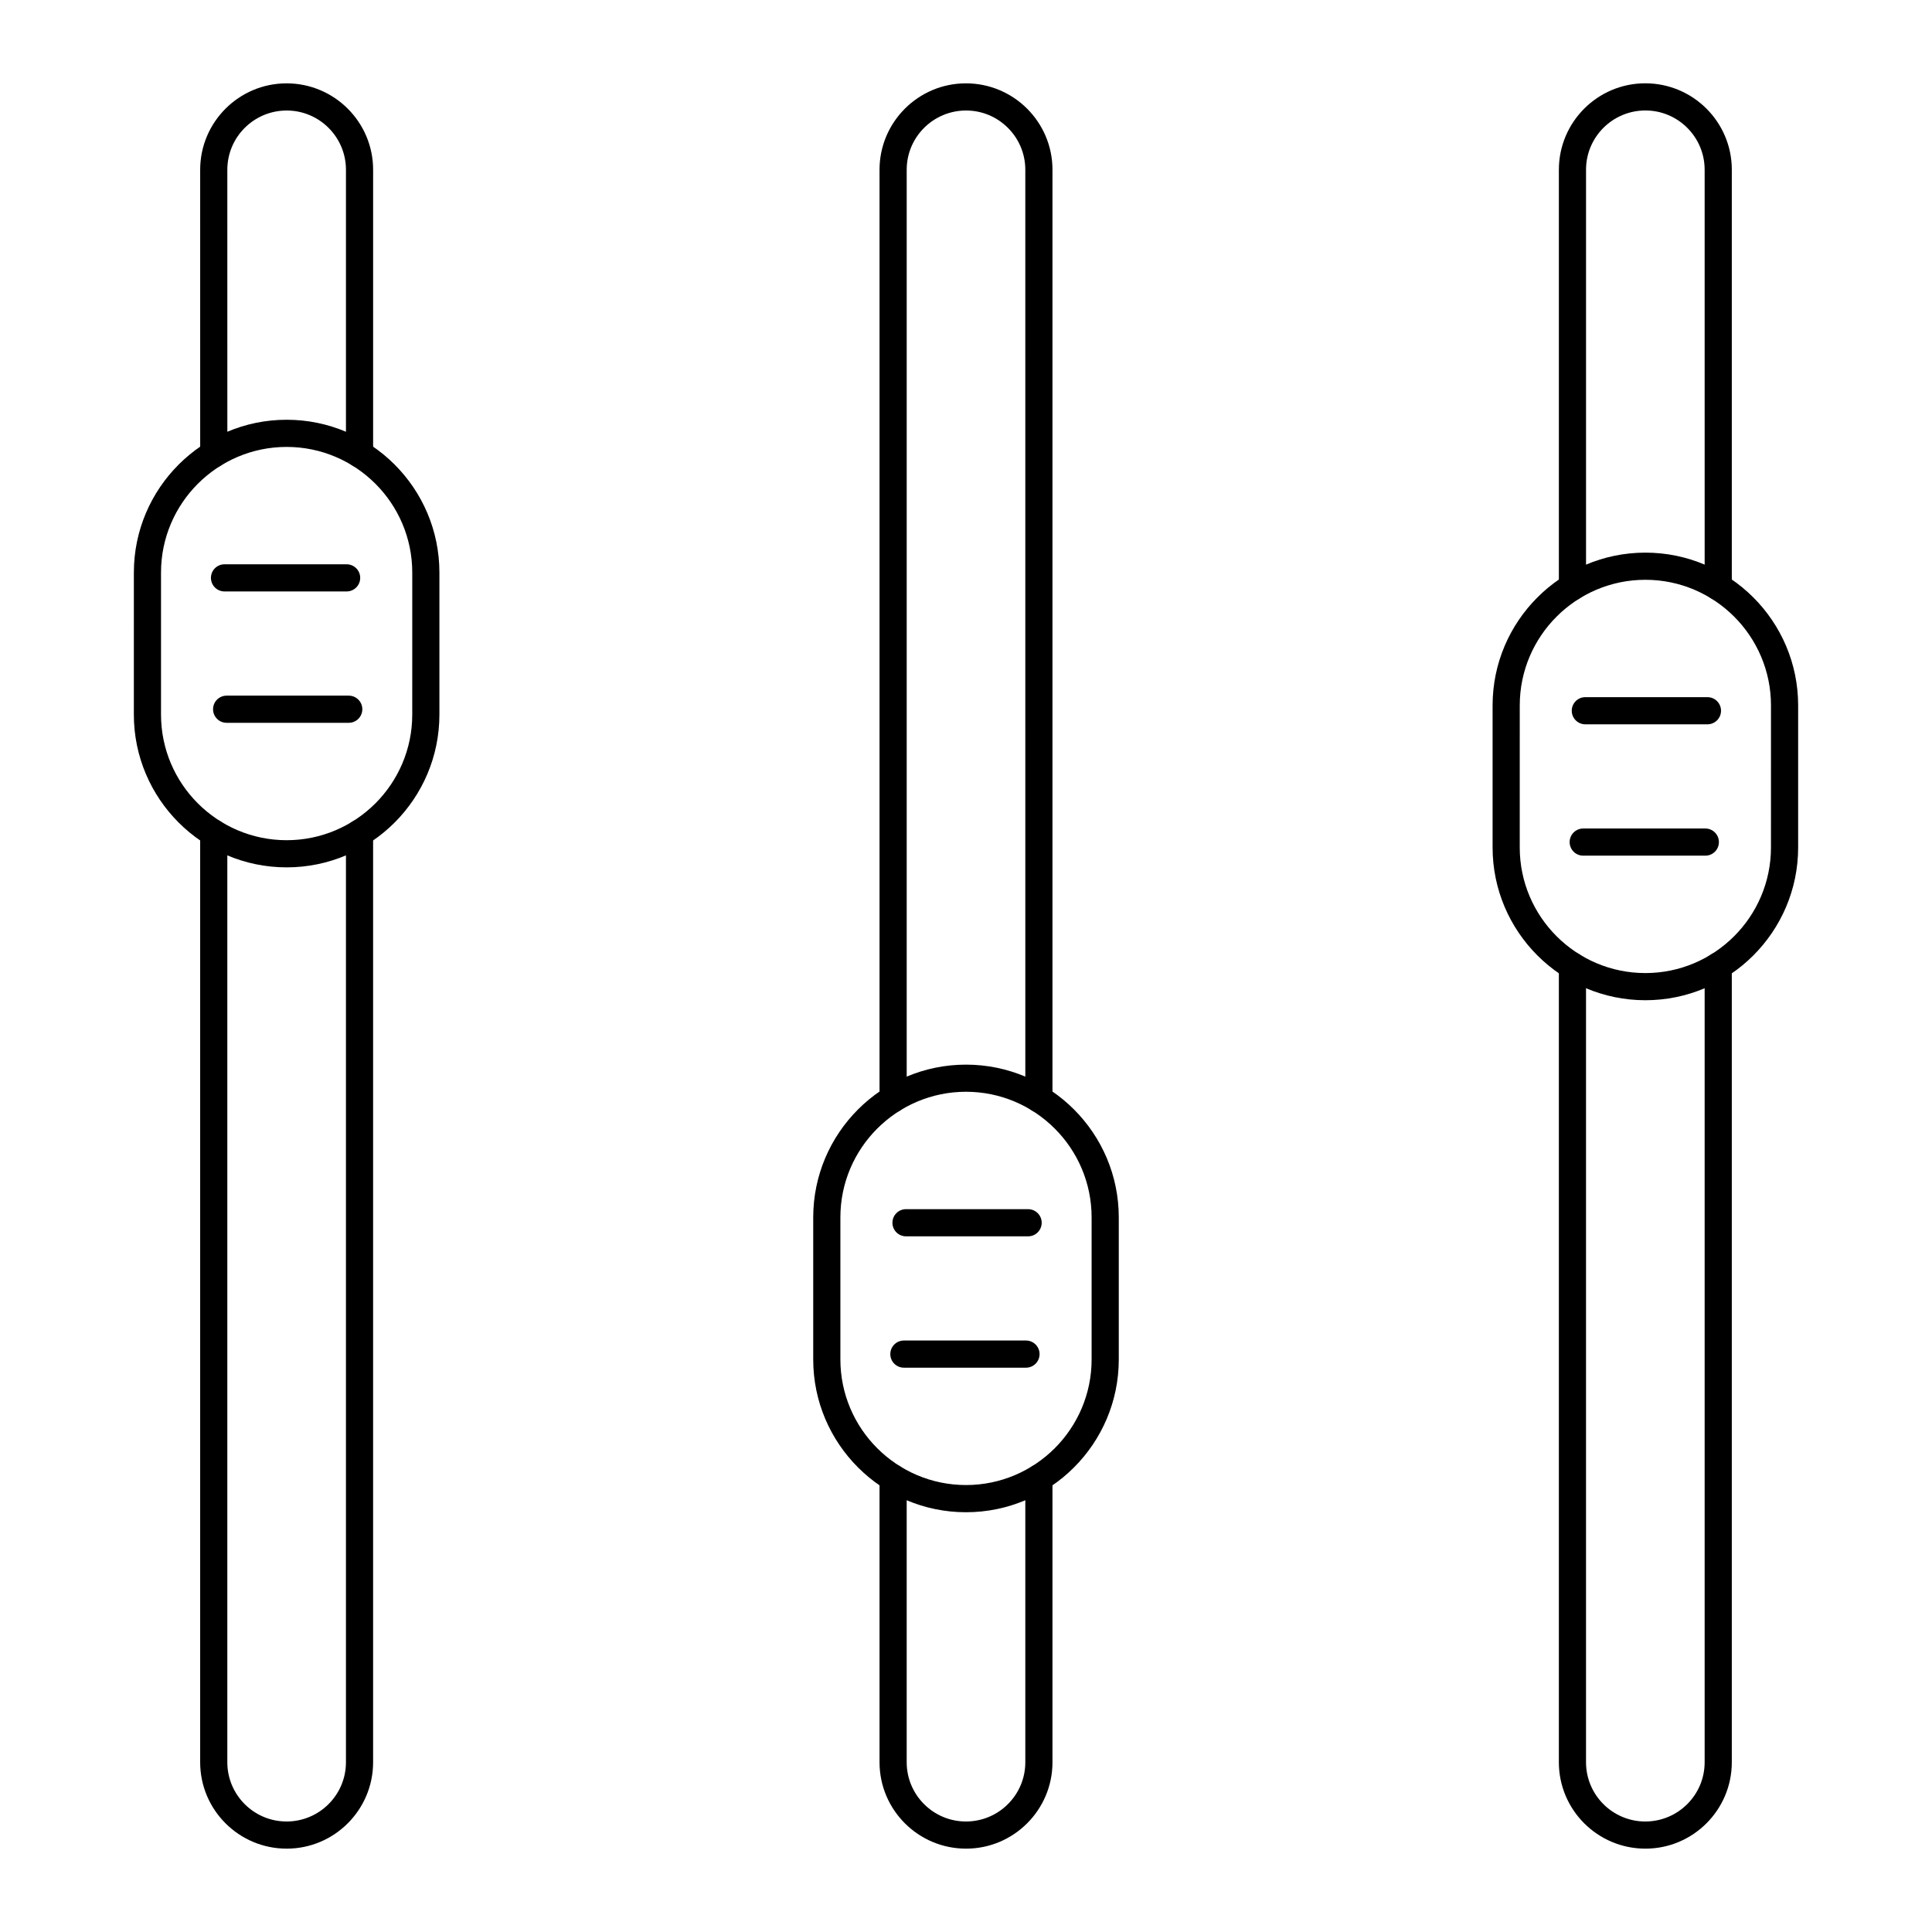
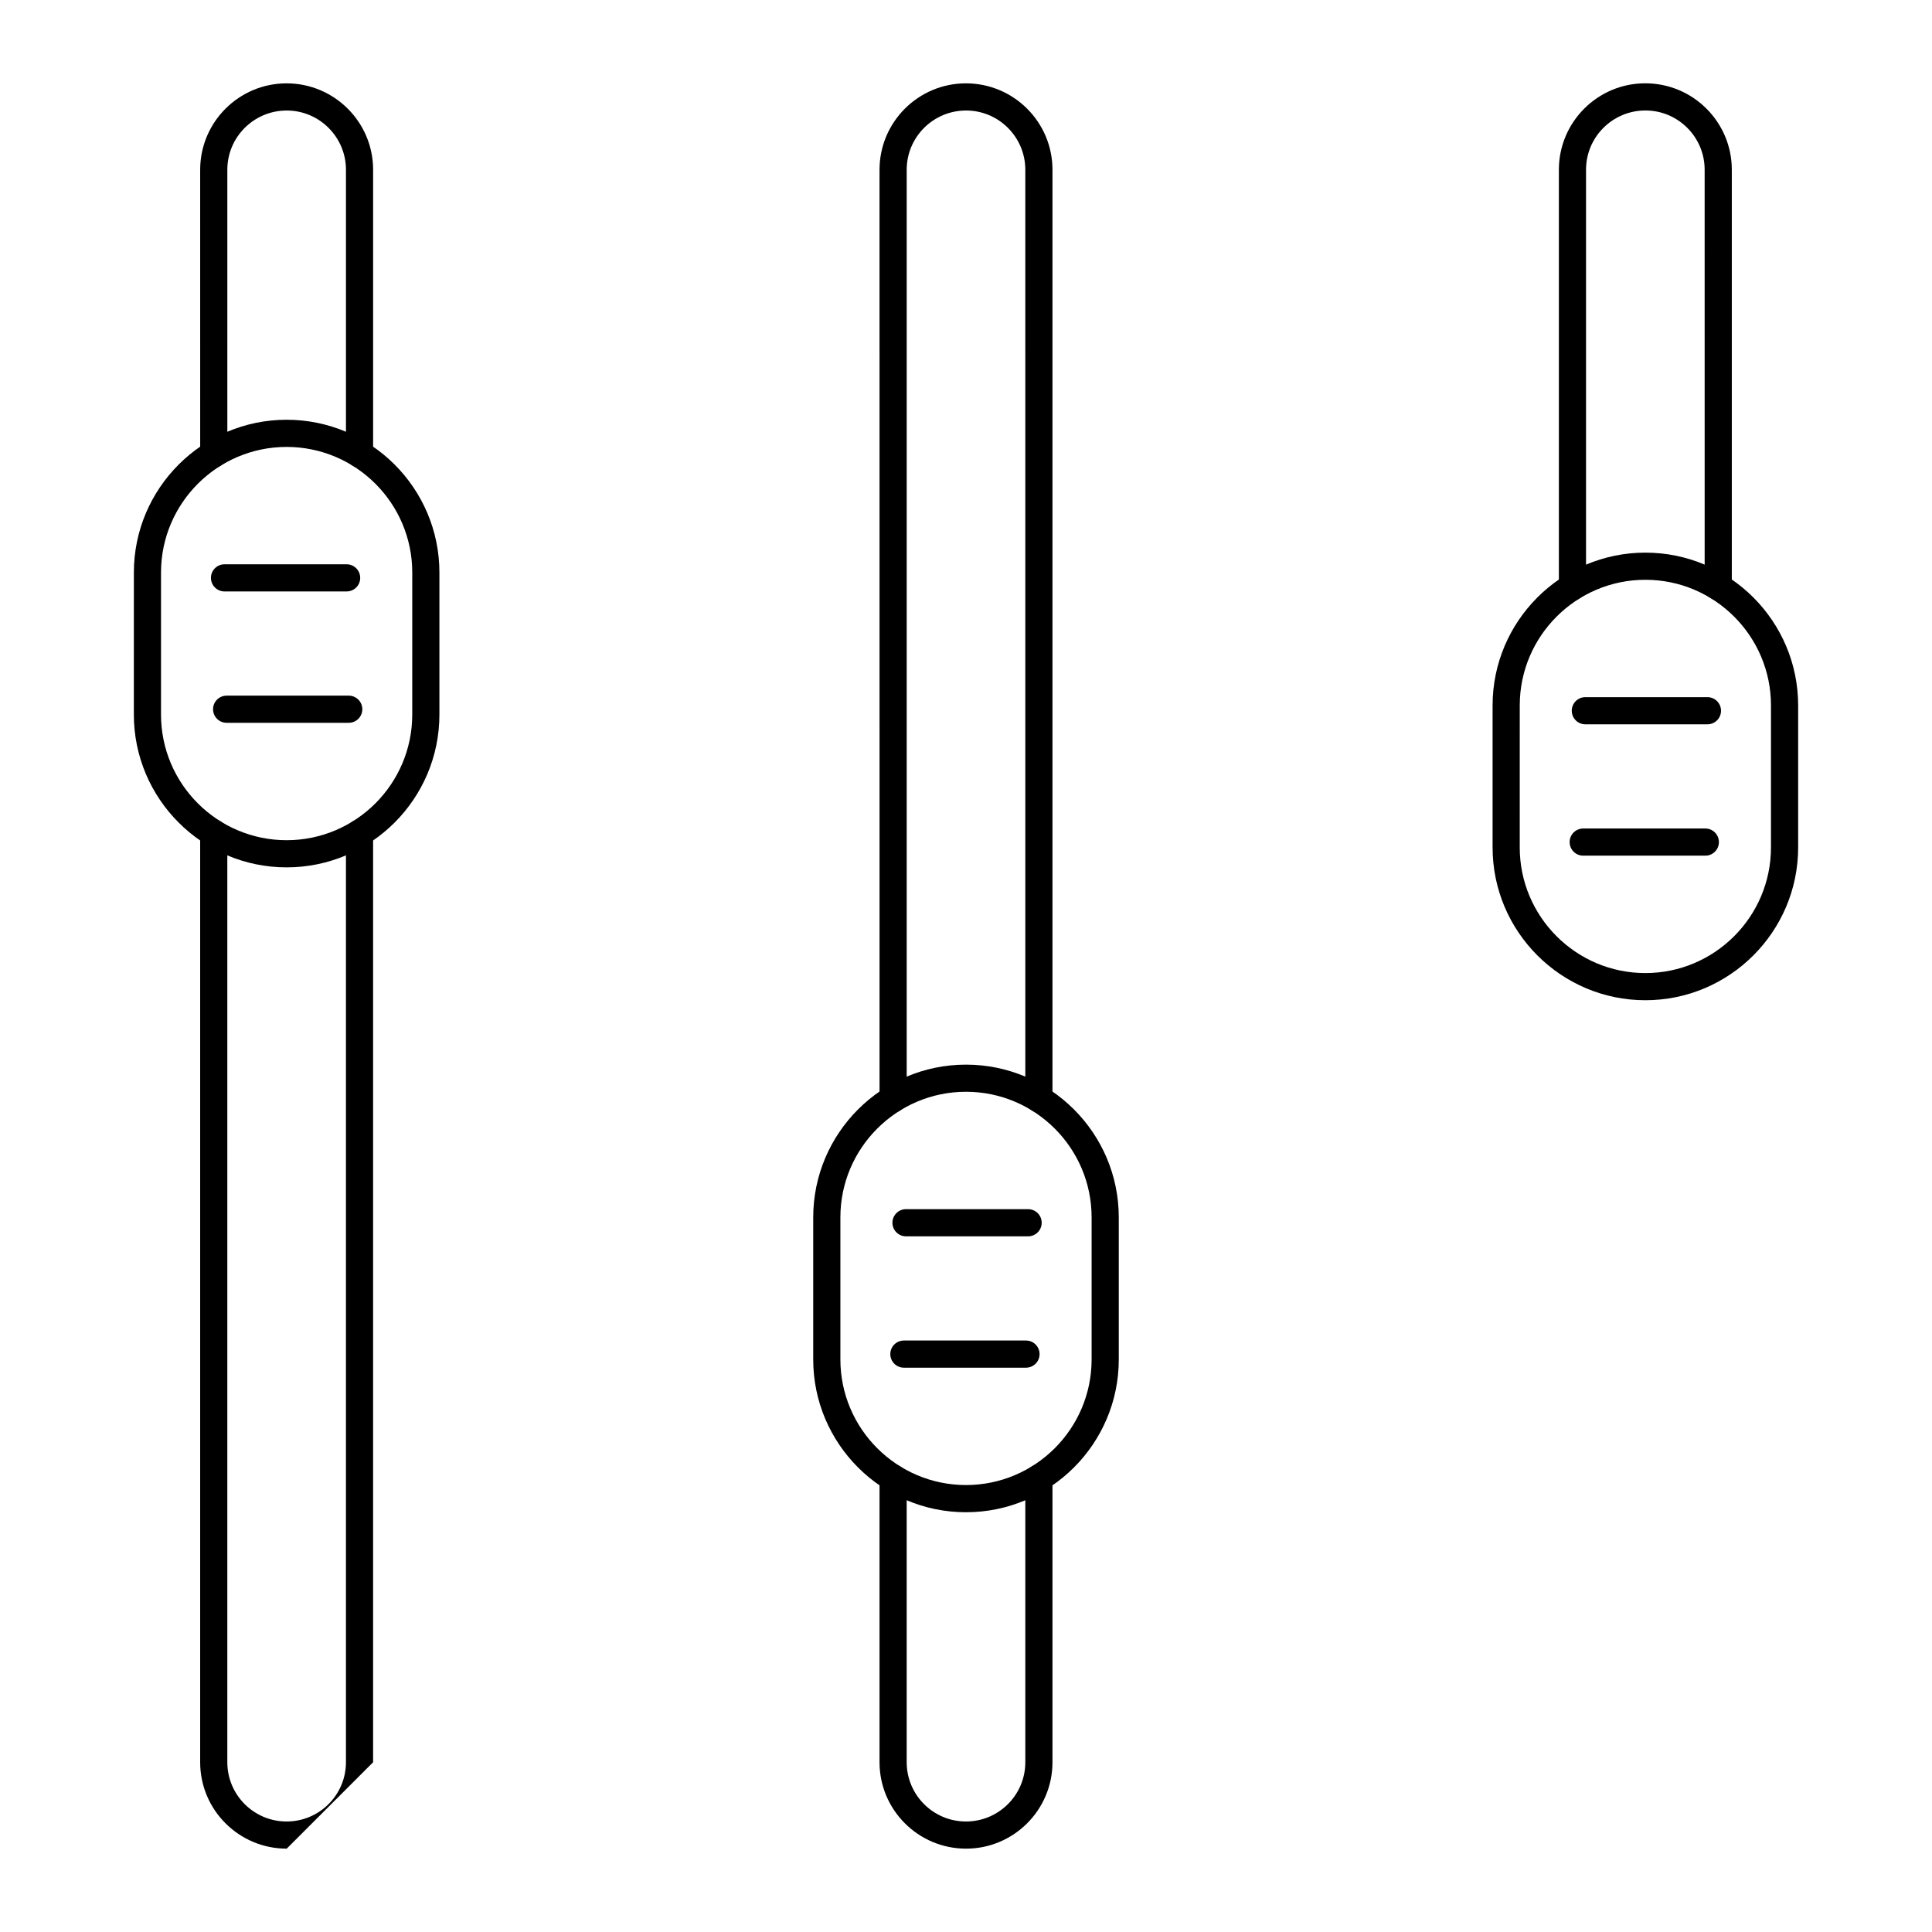
<svg xmlns="http://www.w3.org/2000/svg" fill="#000000" width="800px" height="800px" version="1.1" viewBox="144 144 512 512">
  <g>
    <path d="m239.28 267.91c-1.988 0-3.598-1.609-3.598-3.598v-75.328c0-8.656-7.043-15.695-15.699-15.695-8.695 0-15.738 7.039-15.738 15.695l0.004 75.324c0 1.988-1.609 3.598-3.598 3.598-1.988 0-3.598-1.609-3.598-3.598l-0.004-75.324c0-12.621 10.273-22.895 22.898-22.895 12.664 0 22.934 10.27 22.934 22.895v75.324c0 1.988-1.613 3.602-3.602 3.602z" />
-     <path d="m219.98 633.91c-12.664 0-22.934-10.27-22.934-22.895v-246.22c0-1.988 1.609-3.598 3.598-3.598s3.598 1.609 3.598 3.598v246.22c0 8.656 7.043 15.699 15.699 15.699 8.695 0 15.738-7.043 15.738-15.699v-246.22c0-1.988 1.609-3.598 3.598-3.598 1.988 0 3.598 1.609 3.598 3.598v246.22c0.004 12.625-10.27 22.895-22.895 22.895z" />
+     <path d="m219.98 633.91c-12.664 0-22.934-10.27-22.934-22.895v-246.22c0-1.988 1.609-3.598 3.598-3.598s3.598 1.609 3.598 3.598v246.22c0 8.656 7.043 15.699 15.699 15.699 8.695 0 15.738-7.043 15.738-15.699v-246.22c0-1.988 1.609-3.598 3.598-3.598 1.988 0 3.598 1.609 3.598 3.598v246.22z" />
    <path d="m219.96 373.86c-22.324 0-40.488-18.164-40.488-40.488l0.004-37.645c0-22.324 18.164-40.488 40.488-40.488 22.324 0 40.484 18.164 40.484 40.488v37.645c0 22.324-18.16 40.488-40.488 40.488zm0-111.42c-18.355 0-33.289 14.934-33.289 33.289v37.645c0 18.355 14.934 33.289 33.289 33.289 18.355 0 33.289-14.934 33.289-33.289l0.004-37.645c0-18.355-14.934-33.289-33.293-33.289z" />
    <path d="m235.86 300.74h-32.359c-1.988 0-3.598-1.609-3.598-3.598s1.609-3.598 3.598-3.598h32.359c1.988 0 3.598 1.609 3.598 3.598 0 1.984-1.609 3.598-3.598 3.598z" />
    <path d="m236.42 335.55h-32.359c-1.988 0-3.598-1.609-3.598-3.598s1.609-3.598 3.598-3.598h32.359c1.988 0 3.598 1.609 3.598 3.598s-1.609 3.598-3.598 3.598z" />
    <path d="m400.02 633.91c-12.664 0-22.934-10.27-22.934-22.895v-75.324c0-1.988 1.609-3.598 3.598-3.598 1.988 0 3.598 1.609 3.598 3.598v75.324c0 8.656 7.043 15.699 15.699 15.699 8.695 0 15.738-7.043 15.738-15.699v-75.324c0-1.988 1.609-3.598 3.598-3.598 1.988 0 3.598 1.609 3.598 3.598v75.324c0 12.625-10.27 22.895-22.895 22.895z" />
    <path d="m419.32 438.8c-1.988 0-3.598-1.609-3.598-3.598l-0.004-246.22c0-8.656-7.043-15.695-15.695-15.695-8.695 0-15.738 7.039-15.738 15.695v246.22c0 1.988-1.609 3.598-3.598 3.598-1.988 0-3.598-1.609-3.598-3.598l-0.004-246.22c0-12.621 10.273-22.895 22.898-22.895 12.664 0 22.934 10.27 22.934 22.895v246.22c0 1.988-1.613 3.598-3.598 3.598z" />
    <path d="m400 544.76c-22.324 0-40.488-18.164-40.488-40.488v-37.645c0-22.324 18.164-40.488 40.488-40.488s40.488 18.164 40.488 40.488v37.645c0 22.324-18.164 40.488-40.488 40.488zm0-111.43c-18.355 0-33.289 14.934-33.289 33.289v37.645c0 18.355 14.934 33.289 33.289 33.289s33.289-14.934 33.289-33.289v-37.641c0-18.359-14.934-33.293-33.289-33.293z" />
    <path d="m415.9 506.45h-32.359c-1.988 0-3.598-1.609-3.598-3.598s1.609-3.598 3.598-3.598h32.359c1.988 0 3.598 1.609 3.598 3.598 0 1.984-1.609 3.598-3.598 3.598z" />
    <path d="m416.46 471.64h-32.359c-1.988 0-3.598-1.609-3.598-3.598 0-1.988 1.609-3.598 3.598-3.598h32.359c1.988 0 3.598 1.609 3.598 3.598 0 1.988-1.609 3.598-3.598 3.598z" />
-     <path d="m580.05 633.91c-12.664 0-22.934-10.27-22.934-22.895v-211.02c0-1.988 1.609-3.598 3.598-3.598s3.598 1.609 3.598 3.598v211.02c0 8.656 7.043 15.699 15.699 15.699 8.695 0 15.738-7.043 15.738-15.699v-211.02c0-1.988 1.609-3.598 3.598-3.598 1.988 0 3.598 1.609 3.598 3.598v211.02c0 12.625-10.27 22.895-22.895 22.895z" />
    <path d="m599.35 303.11c-1.988 0-3.598-1.609-3.598-3.598l-0.004-110.54c0-8.656-7.039-15.695-15.695-15.695-8.695 0-15.738 7.039-15.738 15.695v110.54c0 1.988-1.609 3.598-3.598 3.598s-3.598-1.609-3.598-3.598v-110.54c0-12.621 10.27-22.895 22.895-22.895 12.664 0 22.934 10.27 22.934 22.895v110.54c0 1.988-1.613 3.598-3.598 3.598z" />
    <path d="m580.04 409.07c-22.324 0-40.488-18.164-40.488-40.488v-37.641c0-22.324 18.164-40.488 40.488-40.488 22.324 0 40.488 18.164 40.488 40.488v37.641c0 22.324-18.164 40.488-40.488 40.488zm0-111.42c-18.355 0-33.289 14.934-33.289 33.289l-0.004 37.645c0 18.355 14.934 33.289 33.289 33.289s33.289-14.934 33.289-33.289l0.004-37.641c0-18.359-14.934-33.293-33.289-33.293z" />
    <path d="m595.93 370.76h-32.359c-1.988 0-3.598-1.609-3.598-3.598 0-1.988 1.609-3.598 3.598-3.598h32.359c1.988 0 3.598 1.609 3.598 3.598 0.004 1.988-1.609 3.598-3.598 3.598z" />
    <path d="m596.49 335.95h-32.359c-1.988 0-3.598-1.609-3.598-3.598 0-1.988 1.609-3.598 3.598-3.598h32.359c1.988 0 3.598 1.609 3.598 3.598 0.004 1.984-1.609 3.598-3.598 3.598z" />
  </g>
</svg>